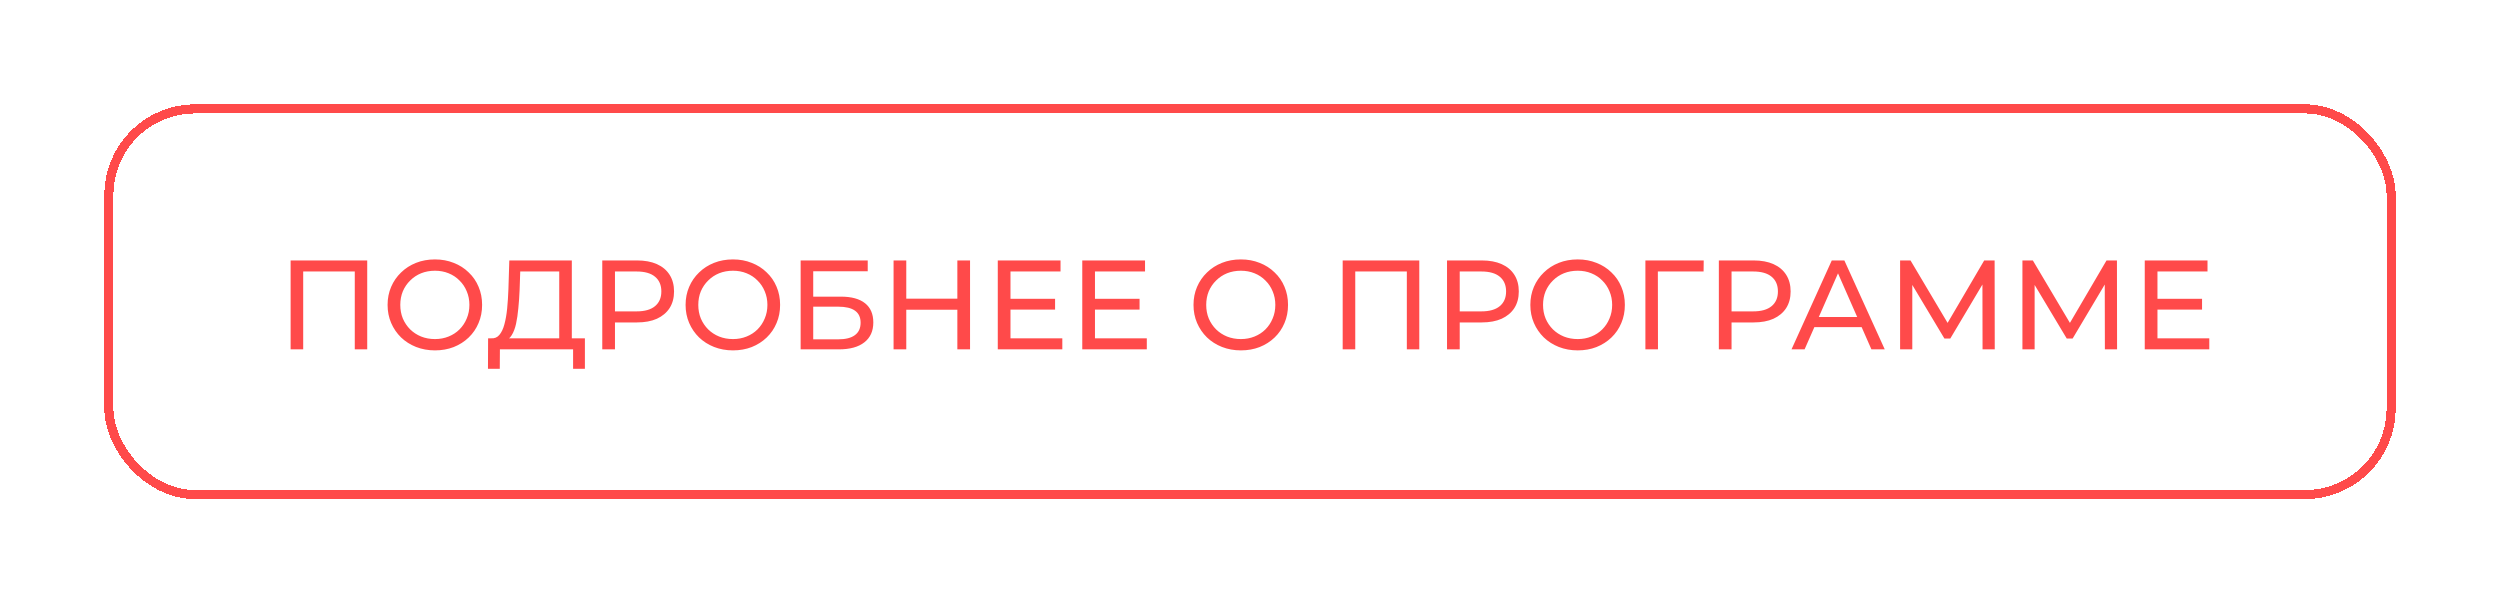
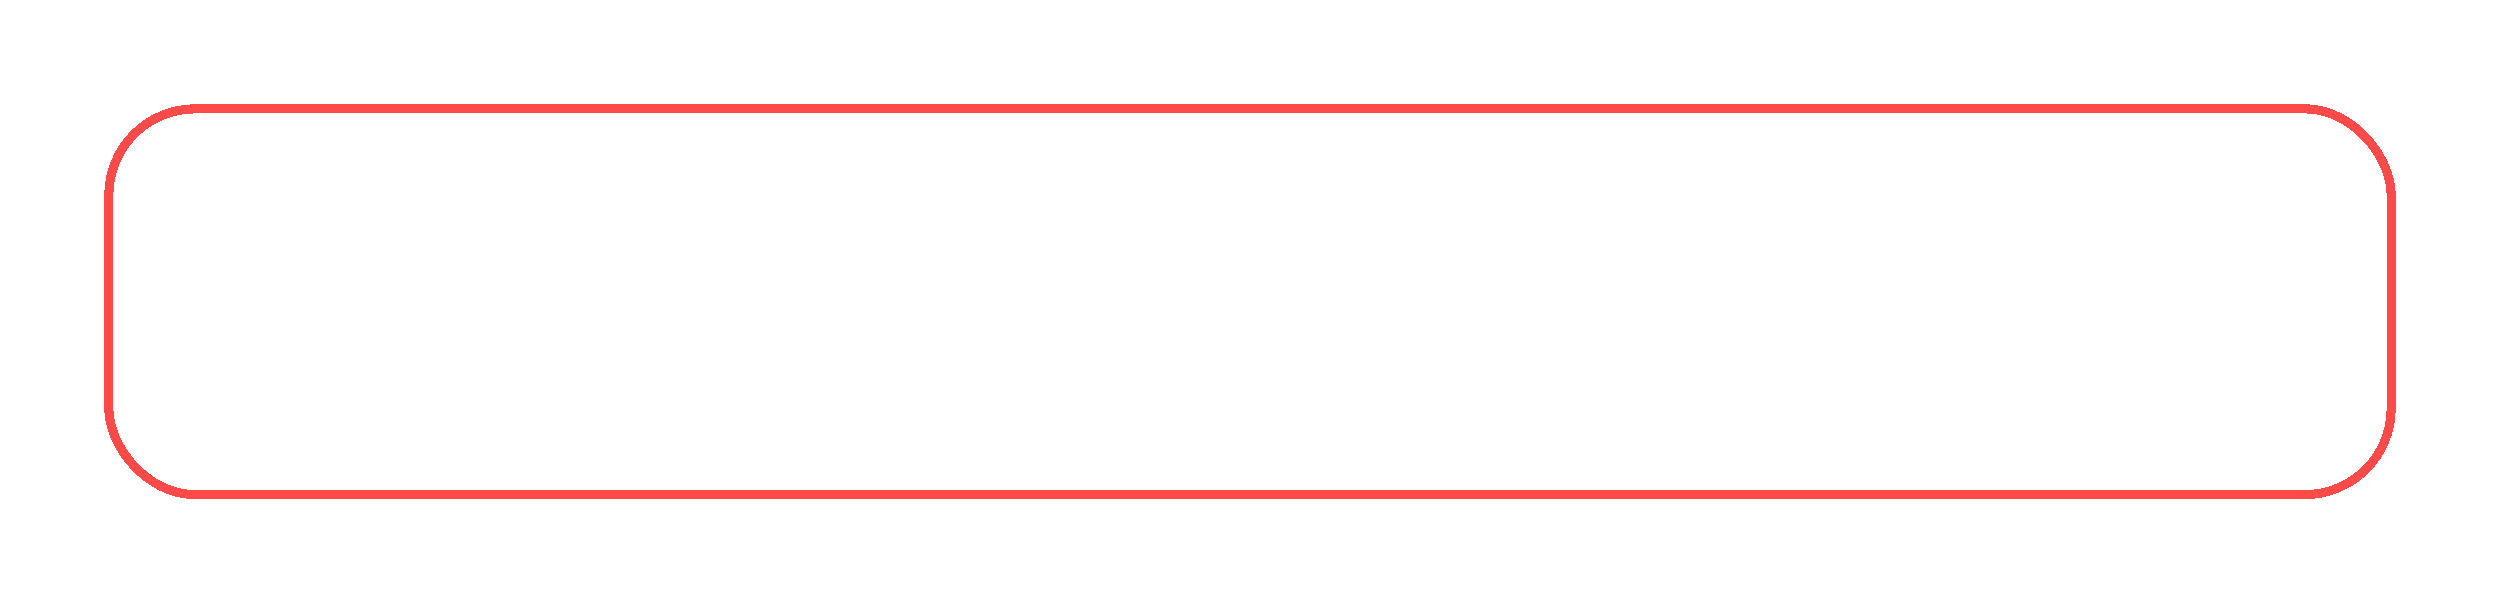
<svg xmlns="http://www.w3.org/2000/svg" width="551" height="133" viewBox="0 0 551 133" fill="none">
  <g filter="url(#filter0_dd_105_5)">
    <rect x="24" y="24" width="503" height="85" rx="19" stroke="#FF4A4A" stroke-width="2" shape-rendering="crispEdges" />
  </g>
-   <path d="M64.052 77V57.4H80.936V77H78.192V59.108L78.864 59.836H66.124L66.824 59.108V77H64.052ZM95.868 77.224C94.375 77.224 92.984 76.972 91.696 76.468C90.427 75.964 89.325 75.264 88.392 74.368C87.459 73.453 86.731 72.389 86.208 71.176C85.685 69.963 85.424 68.637 85.424 67.2C85.424 65.763 85.685 64.437 86.208 63.224C86.731 62.011 87.459 60.956 88.392 60.06C89.325 59.145 90.427 58.436 91.696 57.932C92.965 57.428 94.356 57.176 95.868 57.176C97.361 57.176 98.733 57.428 99.984 57.932C101.253 58.417 102.355 59.117 103.288 60.032C104.24 60.928 104.968 61.983 105.472 63.196C105.995 64.409 106.256 65.744 106.256 67.2C106.256 68.656 105.995 69.991 105.472 71.204C104.968 72.417 104.24 73.481 103.288 74.396C102.355 75.292 101.253 75.992 99.984 76.496C98.733 76.981 97.361 77.224 95.868 77.224ZM95.868 74.732C96.951 74.732 97.949 74.545 98.864 74.172C99.797 73.799 100.6 73.276 101.272 72.604C101.963 71.913 102.495 71.111 102.868 70.196C103.26 69.281 103.456 68.283 103.456 67.2C103.456 66.117 103.26 65.119 102.868 64.204C102.495 63.289 101.963 62.496 101.272 61.824C100.6 61.133 99.797 60.601 98.864 60.228C97.949 59.855 96.951 59.668 95.868 59.668C94.767 59.668 93.749 59.855 92.816 60.228C91.901 60.601 91.099 61.133 90.408 61.824C89.717 62.496 89.176 63.289 88.784 64.204C88.411 65.119 88.224 66.117 88.224 67.2C88.224 68.283 88.411 69.281 88.784 70.196C89.176 71.111 89.717 71.913 90.408 72.604C91.099 73.276 91.901 73.799 92.816 74.172C93.749 74.545 94.767 74.732 95.868 74.732ZM123.256 75.684V59.836H114.66L114.52 63.952C114.464 65.333 114.37 66.659 114.24 67.928C114.128 69.197 113.96 70.345 113.736 71.372C113.512 72.38 113.194 73.211 112.784 73.864C112.392 74.517 111.888 74.919 111.272 75.068L108.248 74.564C108.976 74.62 109.573 74.377 110.04 73.836C110.525 73.276 110.898 72.501 111.16 71.512C111.44 70.504 111.645 69.337 111.776 68.012C111.906 66.668 112 65.231 112.056 63.7L112.252 57.4H126.028V75.684H123.256ZM107.548 81.284L107.576 74.564H128.912V81.284H126.308V77H110.18L110.152 81.284H107.548ZM132.74 77V57.4H140.384C142.101 57.4 143.566 57.671 144.78 58.212C145.993 58.753 146.926 59.537 147.58 60.564C148.233 61.591 148.56 62.813 148.56 64.232C148.56 65.651 148.233 66.873 147.58 67.9C146.926 68.908 145.993 69.692 144.78 70.252C143.566 70.793 142.101 71.064 140.384 71.064H134.28L135.54 69.748V77H132.74ZM135.54 70.028L134.28 68.628H140.3C142.092 68.628 143.445 68.245 144.36 67.48C145.293 66.715 145.76 65.632 145.76 64.232C145.76 62.832 145.293 61.749 144.36 60.984C143.445 60.219 142.092 59.836 140.3 59.836H134.28L135.54 58.436V70.028ZM161.548 77.224C160.054 77.224 158.664 76.972 157.376 76.468C156.106 75.964 155.005 75.264 154.072 74.368C153.138 73.453 152.41 72.389 151.888 71.176C151.365 69.963 151.104 68.637 151.104 67.2C151.104 65.763 151.365 64.437 151.888 63.224C152.41 62.011 153.138 60.956 154.072 60.06C155.005 59.145 156.106 58.436 157.376 57.932C158.645 57.428 160.036 57.176 161.548 57.176C163.041 57.176 164.413 57.428 165.664 57.932C166.933 58.417 168.034 59.117 168.968 60.032C169.92 60.928 170.648 61.983 171.152 63.196C171.674 64.409 171.936 65.744 171.936 67.2C171.936 68.656 171.674 69.991 171.152 71.204C170.648 72.417 169.92 73.481 168.968 74.396C168.034 75.292 166.933 75.992 165.664 76.496C164.413 76.981 163.041 77.224 161.548 77.224ZM161.548 74.732C162.63 74.732 163.629 74.545 164.544 74.172C165.477 73.799 166.28 73.276 166.952 72.604C167.642 71.913 168.174 71.111 168.548 70.196C168.94 69.281 169.136 68.283 169.136 67.2C169.136 66.117 168.94 65.119 168.548 64.204C168.174 63.289 167.642 62.496 166.952 61.824C166.28 61.133 165.477 60.601 164.544 60.228C163.629 59.855 162.63 59.668 161.548 59.668C160.446 59.668 159.429 59.855 158.496 60.228C157.581 60.601 156.778 61.133 156.088 61.824C155.397 62.496 154.856 63.289 154.464 64.204C154.09 65.119 153.904 66.117 153.904 67.2C153.904 68.283 154.09 69.281 154.464 70.196C154.856 71.111 155.397 71.913 156.088 72.604C156.778 73.276 157.581 73.799 158.496 74.172C159.429 74.545 160.446 74.732 161.548 74.732ZM176.462 77V57.4H191.246V59.78H179.234V65.38H185.338C187.671 65.38 189.445 65.865 190.658 66.836C191.871 67.807 192.478 69.216 192.478 71.064C192.478 72.968 191.815 74.433 190.49 75.46C189.183 76.487 187.307 77 184.862 77H176.462ZM179.234 74.788H184.75C186.374 74.788 187.597 74.48 188.418 73.864C189.258 73.248 189.678 72.333 189.678 71.12C189.678 68.768 188.035 67.592 184.75 67.592H179.234V74.788ZM210.999 57.4H213.799V77H210.999V57.4ZM199.743 77H196.943V57.4H199.743V77ZM211.251 68.264H199.463V65.828H211.251V68.264ZM222.459 65.856H232.539V68.236H222.459V65.856ZM222.711 74.564H234.135V77H219.911V57.4H233.743V59.836H222.711V74.564ZM241.08 65.856H251.16V68.236H241.08V65.856ZM241.332 74.564H252.756V77H238.532V57.4H252.364V59.836H241.332V74.564ZM273.493 77.224C272 77.224 270.609 76.972 269.321 76.468C268.052 75.964 266.95 75.264 266.017 74.368C265.084 73.453 264.356 72.389 263.833 71.176C263.31 69.963 263.049 68.637 263.049 67.2C263.049 65.763 263.31 64.437 263.833 63.224C264.356 62.011 265.084 60.956 266.017 60.06C266.95 59.145 268.052 58.436 269.321 57.932C270.59 57.428 271.981 57.176 273.493 57.176C274.986 57.176 276.358 57.428 277.609 57.932C278.878 58.417 279.98 59.117 280.913 60.032C281.865 60.928 282.593 61.983 283.097 63.196C283.62 64.409 283.881 65.744 283.881 67.2C283.881 68.656 283.62 69.991 283.097 71.204C282.593 72.417 281.865 73.481 280.913 74.396C279.98 75.292 278.878 75.992 277.609 76.496C276.358 76.981 274.986 77.224 273.493 77.224ZM273.493 74.732C274.576 74.732 275.574 74.545 276.489 74.172C277.422 73.799 278.225 73.276 278.897 72.604C279.588 71.913 280.12 71.111 280.493 70.196C280.885 69.281 281.081 68.283 281.081 67.2C281.081 66.117 280.885 65.119 280.493 64.204C280.12 63.289 279.588 62.496 278.897 61.824C278.225 61.133 277.422 60.601 276.489 60.228C275.574 59.855 274.576 59.668 273.493 59.668C272.392 59.668 271.374 59.855 270.441 60.228C269.526 60.601 268.724 61.133 268.033 61.824C267.342 62.496 266.801 63.289 266.409 64.204C266.036 65.119 265.849 66.117 265.849 67.2C265.849 68.283 266.036 69.281 266.409 70.196C266.801 71.111 267.342 71.913 268.033 72.604C268.724 73.276 269.526 73.799 270.441 74.172C271.374 74.545 272.392 74.732 273.493 74.732ZM295.927 77V57.4H312.811V77H310.067V59.108L310.739 59.836H297.999L298.699 59.108V77H295.927ZM318.923 77V57.4H326.567C328.284 57.4 329.75 57.671 330.963 58.212C332.176 58.753 333.11 59.537 333.763 60.564C334.416 61.591 334.743 62.813 334.743 64.232C334.743 65.651 334.416 66.873 333.763 67.9C333.11 68.908 332.176 69.692 330.963 70.252C329.75 70.793 328.284 71.064 326.567 71.064H320.463L321.723 69.748V77H318.923ZM321.723 70.028L320.463 68.628H326.483C328.275 68.628 329.628 68.245 330.543 67.48C331.476 66.715 331.943 65.632 331.943 64.232C331.943 62.832 331.476 61.749 330.543 60.984C329.628 60.219 328.275 59.836 326.483 59.836H320.463L321.723 58.436V70.028ZM347.731 77.224C346.238 77.224 344.847 76.972 343.559 76.468C342.29 75.964 341.189 75.264 340.255 74.368C339.322 73.453 338.594 72.389 338.071 71.176C337.549 69.963 337.287 68.637 337.287 67.2C337.287 65.763 337.549 64.437 338.071 63.224C338.594 62.011 339.322 60.956 340.255 60.06C341.189 59.145 342.29 58.436 343.559 57.932C344.829 57.428 346.219 57.176 347.731 57.176C349.225 57.176 350.597 57.428 351.847 57.932C353.117 58.417 354.218 59.117 355.151 60.032C356.103 60.928 356.831 61.983 357.335 63.196C357.858 64.409 358.119 65.744 358.119 67.2C358.119 68.656 357.858 69.991 357.335 71.204C356.831 72.417 356.103 73.481 355.151 74.396C354.218 75.292 353.117 75.992 351.847 76.496C350.597 76.981 349.225 77.224 347.731 77.224ZM347.731 74.732C348.814 74.732 349.813 74.545 350.727 74.172C351.661 73.799 352.463 73.276 353.135 72.604C353.826 71.913 354.358 71.111 354.731 70.196C355.123 69.281 355.319 68.283 355.319 67.2C355.319 66.117 355.123 65.119 354.731 64.204C354.358 63.289 353.826 62.496 353.135 61.824C352.463 61.133 351.661 60.601 350.727 60.228C349.813 59.855 348.814 59.668 347.731 59.668C346.63 59.668 345.613 59.855 344.679 60.228C343.765 60.601 342.962 61.133 342.271 61.824C341.581 62.496 341.039 63.289 340.647 64.204C340.274 65.119 340.087 66.117 340.087 67.2C340.087 68.283 340.274 69.281 340.647 70.196C341.039 71.111 341.581 71.913 342.271 72.604C342.962 73.276 343.765 73.799 344.679 74.172C345.613 74.545 346.63 74.732 347.731 74.732ZM362.646 77V57.4H375.498L375.47 59.836H364.718L365.39 59.136L365.418 77H362.646ZM378.833 77V57.4H386.477C388.195 57.4 389.66 57.671 390.873 58.212C392.087 58.753 393.02 59.537 393.673 60.564C394.327 61.591 394.653 62.813 394.653 64.232C394.653 65.651 394.327 66.873 393.673 67.9C393.02 68.908 392.087 69.692 390.873 70.252C389.66 70.793 388.195 71.064 386.477 71.064H380.373L381.633 69.748V77H378.833ZM381.633 70.028L380.373 68.628H386.393C388.185 68.628 389.539 68.245 390.453 67.48C391.387 66.715 391.853 65.632 391.853 64.232C391.853 62.832 391.387 61.749 390.453 60.984C389.539 60.219 388.185 59.836 386.393 59.836H380.373L381.633 58.436V70.028ZM394.848 77L403.724 57.4H406.496L415.4 77H412.46L404.536 58.968H405.656L397.732 77H394.848ZM398.628 72.1L399.384 69.86H410.416L411.228 72.1H398.628ZM418.782 77V57.4H421.078L429.87 72.212H428.638L437.318 57.4H439.614L439.642 77H436.954L436.926 61.628H437.57L429.842 74.62H428.554L420.77 61.628H421.47V77H418.782ZM445.743 77V57.4H448.039L456.831 72.212H455.599L464.279 57.4H466.575L466.603 77H463.915L463.887 61.628H464.531L456.803 74.62H455.515L447.731 61.628H448.431V77H445.743ZM475.252 65.856H485.332V68.236H475.252V65.856ZM475.504 74.564H486.928V77H472.704V57.4H486.536V59.836H475.504V74.564Z" fill="#FF4A4A" />
  <defs>
    <filter id="filter0_dd_105_5" x="0" y="0" width="551" height="133" filterUnits="userSpaceOnUse" color-interpolation-filters="sRGB">
      <feFlood flood-opacity="0" result="BackgroundImageFix" />
      <feColorMatrix in="SourceAlpha" type="matrix" values="0 0 0 0 0 0 0 0 0 0 0 0 0 0 0 0 0 0 127 0" result="hardAlpha" />
      <feOffset dx="3" dy="3" />
      <feGaussianBlur stdDeviation="10" />
      <feComposite in2="hardAlpha" operator="out" />
      <feColorMatrix type="matrix" values="0 0 0 0 0 0 0 0 0 0 0 0 0 0 0 0 0 0 0.25 0" />
      <feBlend mode="normal" in2="BackgroundImageFix" result="effect1_dropShadow_105_5" />
      <feColorMatrix in="SourceAlpha" type="matrix" values="0 0 0 0 0 0 0 0 0 0 0 0 0 0 0 0 0 0 127 0" result="hardAlpha" />
      <feOffset dx="-3" dy="-3" />
      <feGaussianBlur stdDeviation="10" />
      <feComposite in2="hardAlpha" operator="out" />
      <feColorMatrix type="matrix" values="0 0 0 0 0 0 0 0 0 0 0 0 0 0 0 0 0 0 0.25 0" />
      <feBlend mode="normal" in2="effect1_dropShadow_105_5" result="effect2_dropShadow_105_5" />
      <feBlend mode="normal" in="SourceGraphic" in2="effect2_dropShadow_105_5" result="shape" />
    </filter>
  </defs>
</svg>